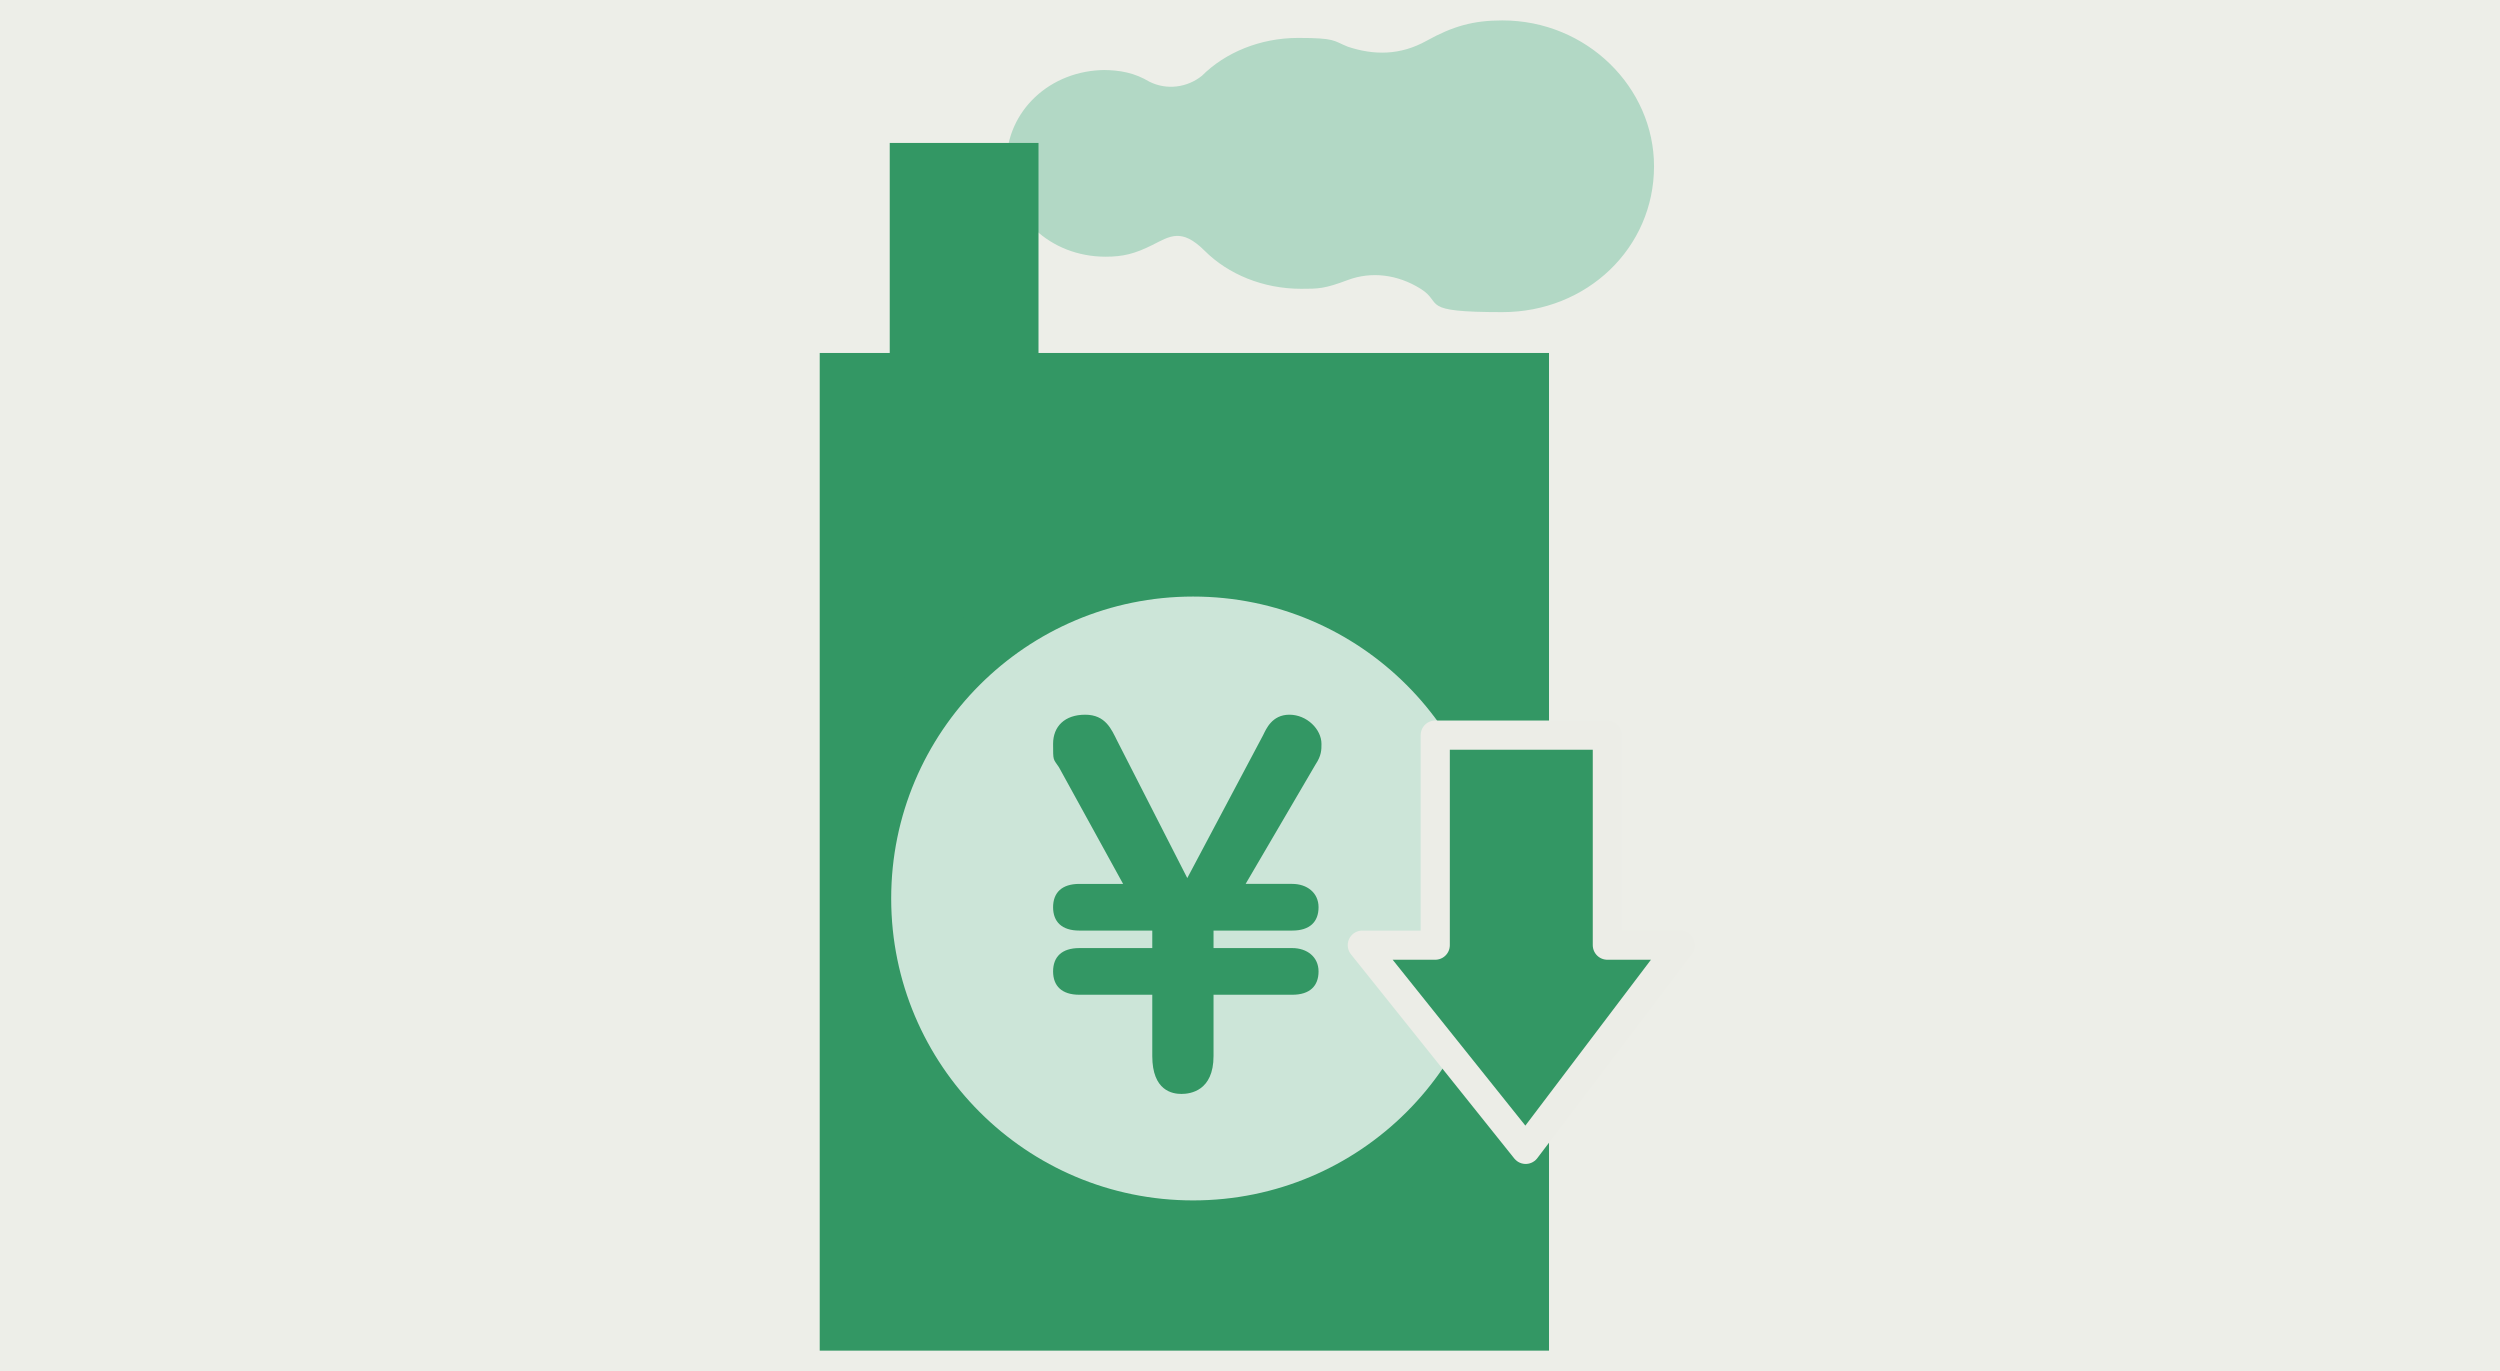
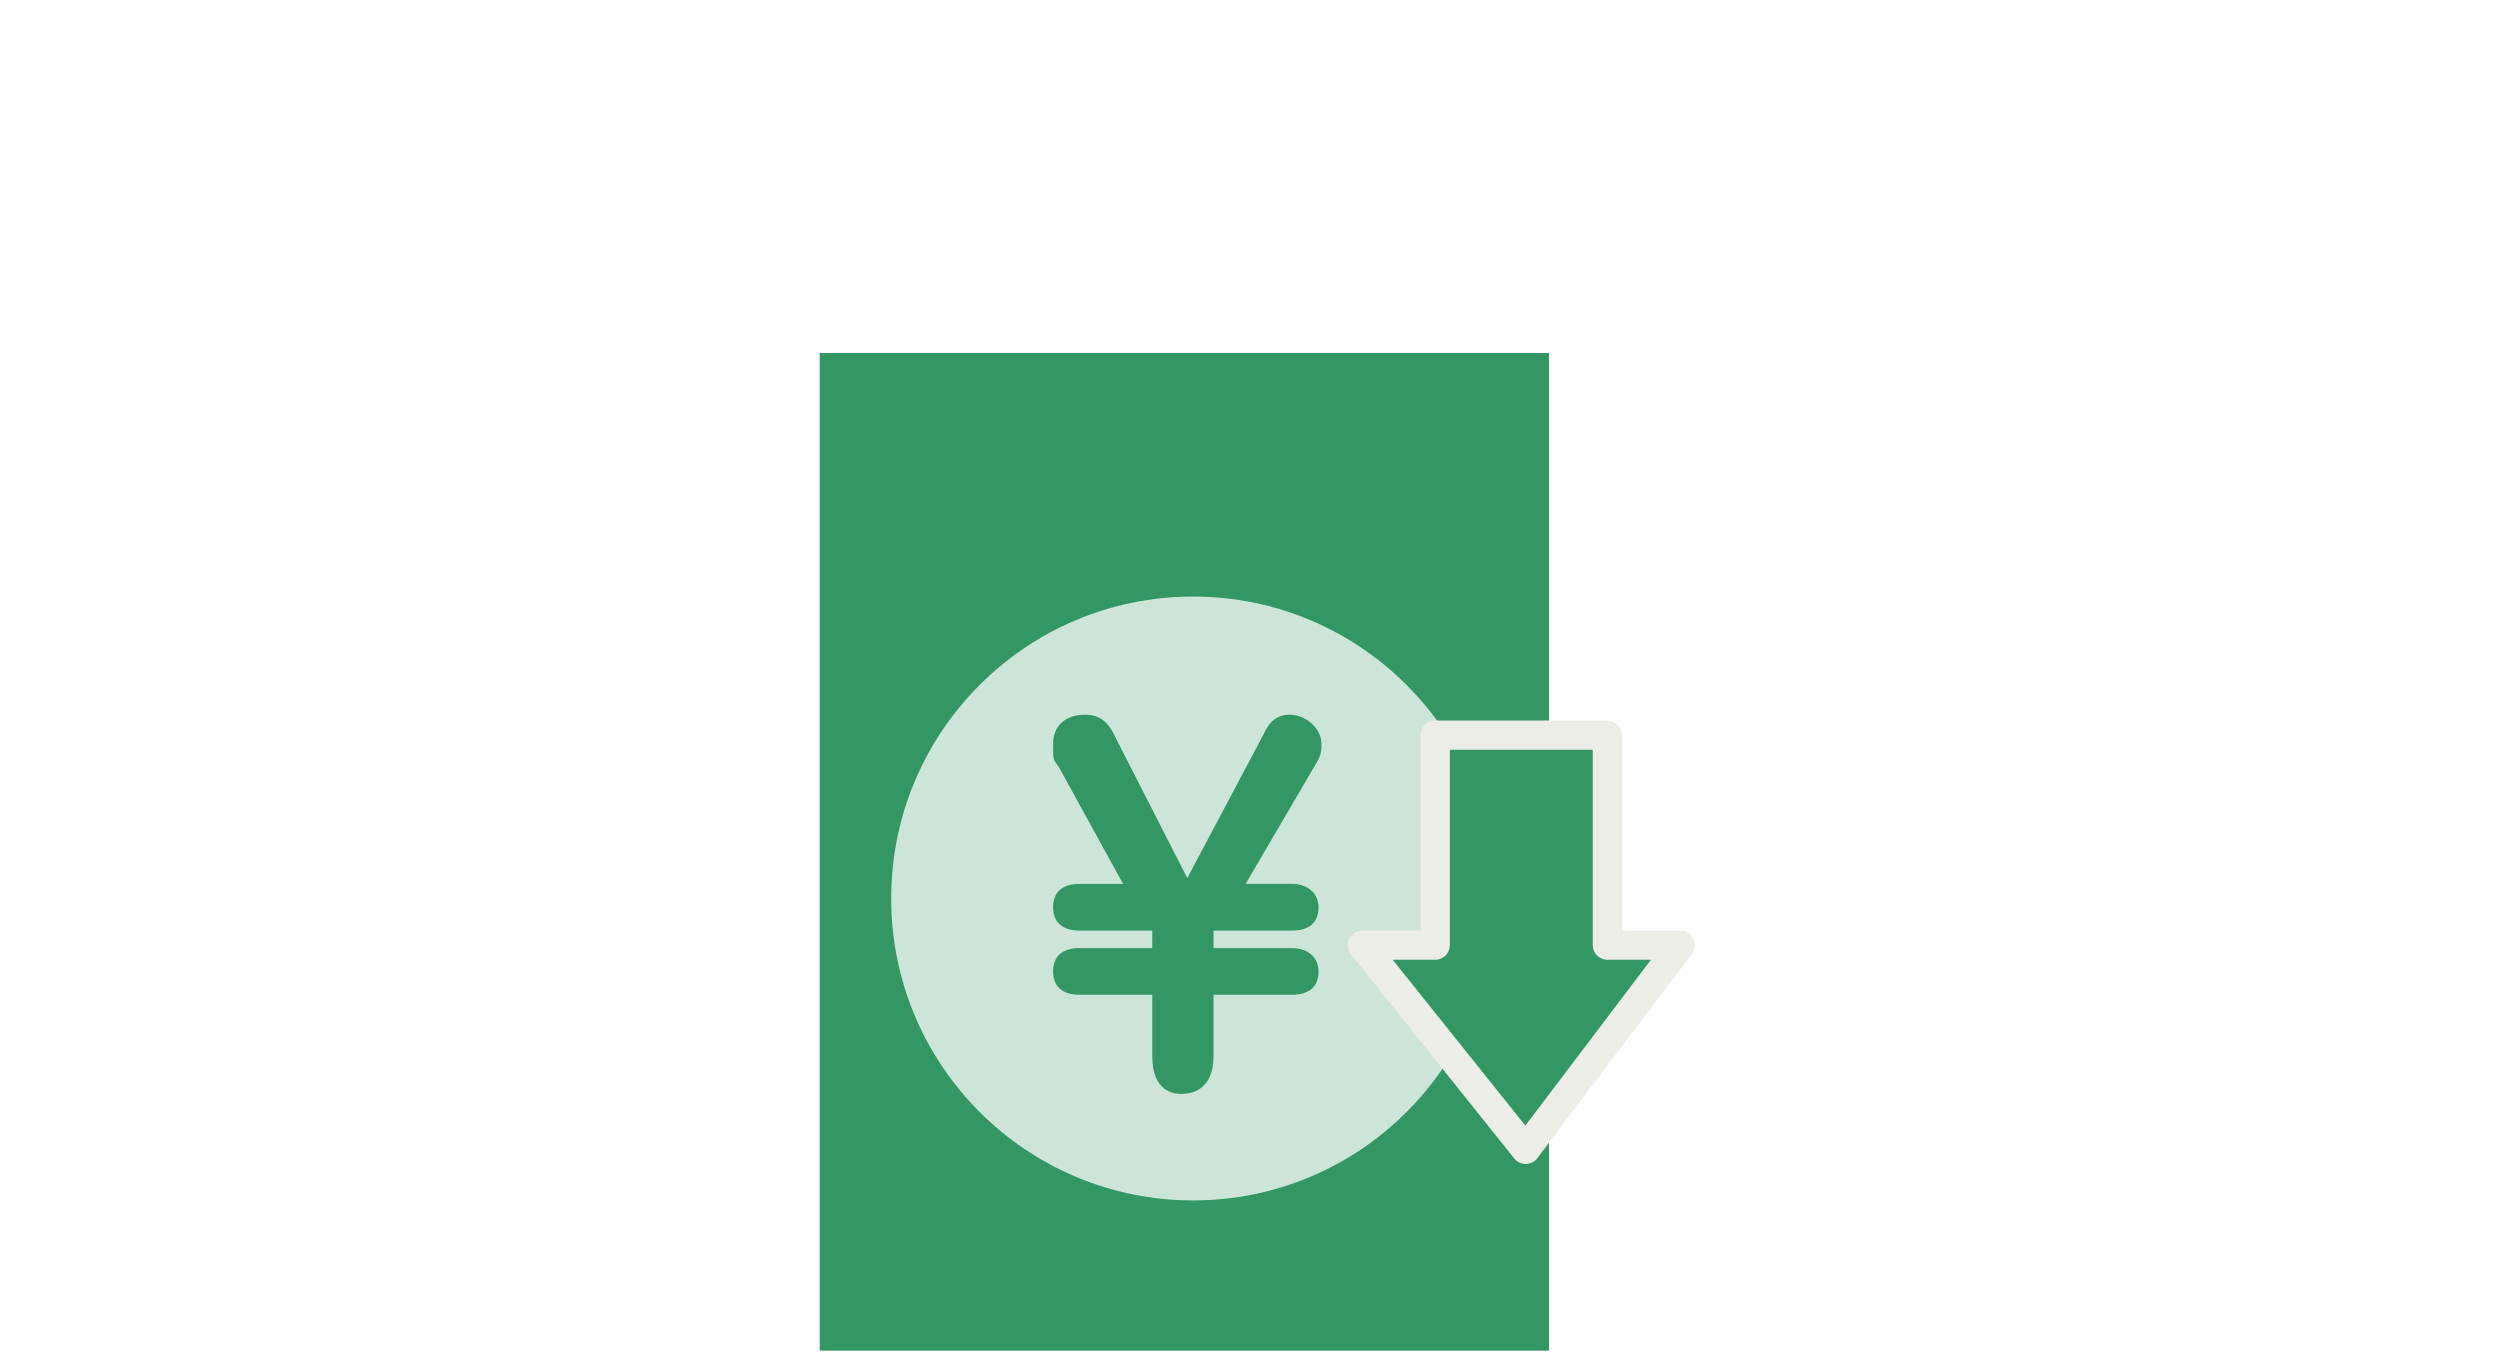
<svg xmlns="http://www.w3.org/2000/svg" id="_レイヤー_1" version="1.1" viewBox="0 0 85.7 47">
  <defs>
    <style>
      .st0, .st1 {
        fill: #339764;
      }

      .st2 {
        fill: #edeee8;
      }

      .st3 {
        fill: #b2d8c5;
      }

      .st4 {
        fill: #cce5d8;
        stroke: #339764;
        stroke-miterlimit: 10;
        stroke-width: 2.1px;
      }

      .st4, .st1 {
        stroke-linecap: round;
      }

      .st1 {
        stroke: #ecede7;
        stroke-linejoin: round;
        stroke-width: 1px;
      }
    </style>
  </defs>
-   <rect class="st2" width="85.7" height="47" />
  <g>
-     <path class="st3" d="M37.8,2.4c.6,0,1.1.1,1.6.4.6.3,1.3.2,1.8-.2.8-.8,2-1.3,3.3-1.3s1.2.1,1.7.3c.9.3,1.8.3,2.7-.2s1.6-.7,2.6-.7c2.9,0,5.2,2.3,5.2,5,0,2.8-2.3,5-5.2,5s-2-.3-2.8-.8-1.7-.6-2.5-.3-1,.3-1.6.3c-1.3,0-2.5-.5-3.3-1.3s-1.2-.5-1.8-.2-1,.4-1.6.4c-1.9,0-3.4-1.4-3.4-3.2s1.5-3.2,3.4-3.2Z" />
    <g>
      <g>
-         <rect class="st0" x="30.5" y="4.9" width="5.1" height="13.1" />
        <rect class="st0" x="28.1" y="12.1" width="25" height="34.2" />
      </g>
      <g>
        <circle class="st4" cx="40.9" cy="30.8" r="11.4" />
        <polygon class="st1" points="55.1 32.4 55.1 25.2 49.2 25.2 49.2 32.4 46.7 32.4 52.3 39.4 57.6 32.4 55.1 32.4" />
        <path class="st0" d="M41.8,31.9h2.5c.6,0,.9-.3.9-.8s-.4-.8-.9-.8h-1.6l2.4-4.1c.2-.3.2-.5.2-.7,0-.5-.5-1-1.1-1s-.8.5-.9.7l-2.6,4.9-2.4-4.7c-.2-.4-.4-.9-1.1-.9s-1.1.4-1.1,1,0,.5.2.8l2.2,4h-1.5c-.6,0-.9.3-.9.8s.3.8.9.8h2.5v.6h-2.5c-.6,0-.9.3-.9.8s.3.8.9.8h2.5v2.1c0,1.2.7,1.3,1,1.3s1.1-.1,1.1-1.3v-2.1h2.7c.6,0,.9-.3.9-.8s-.4-.8-.9-.8h-2.7v-.6Z" />
      </g>
    </g>
  </g>
</svg>